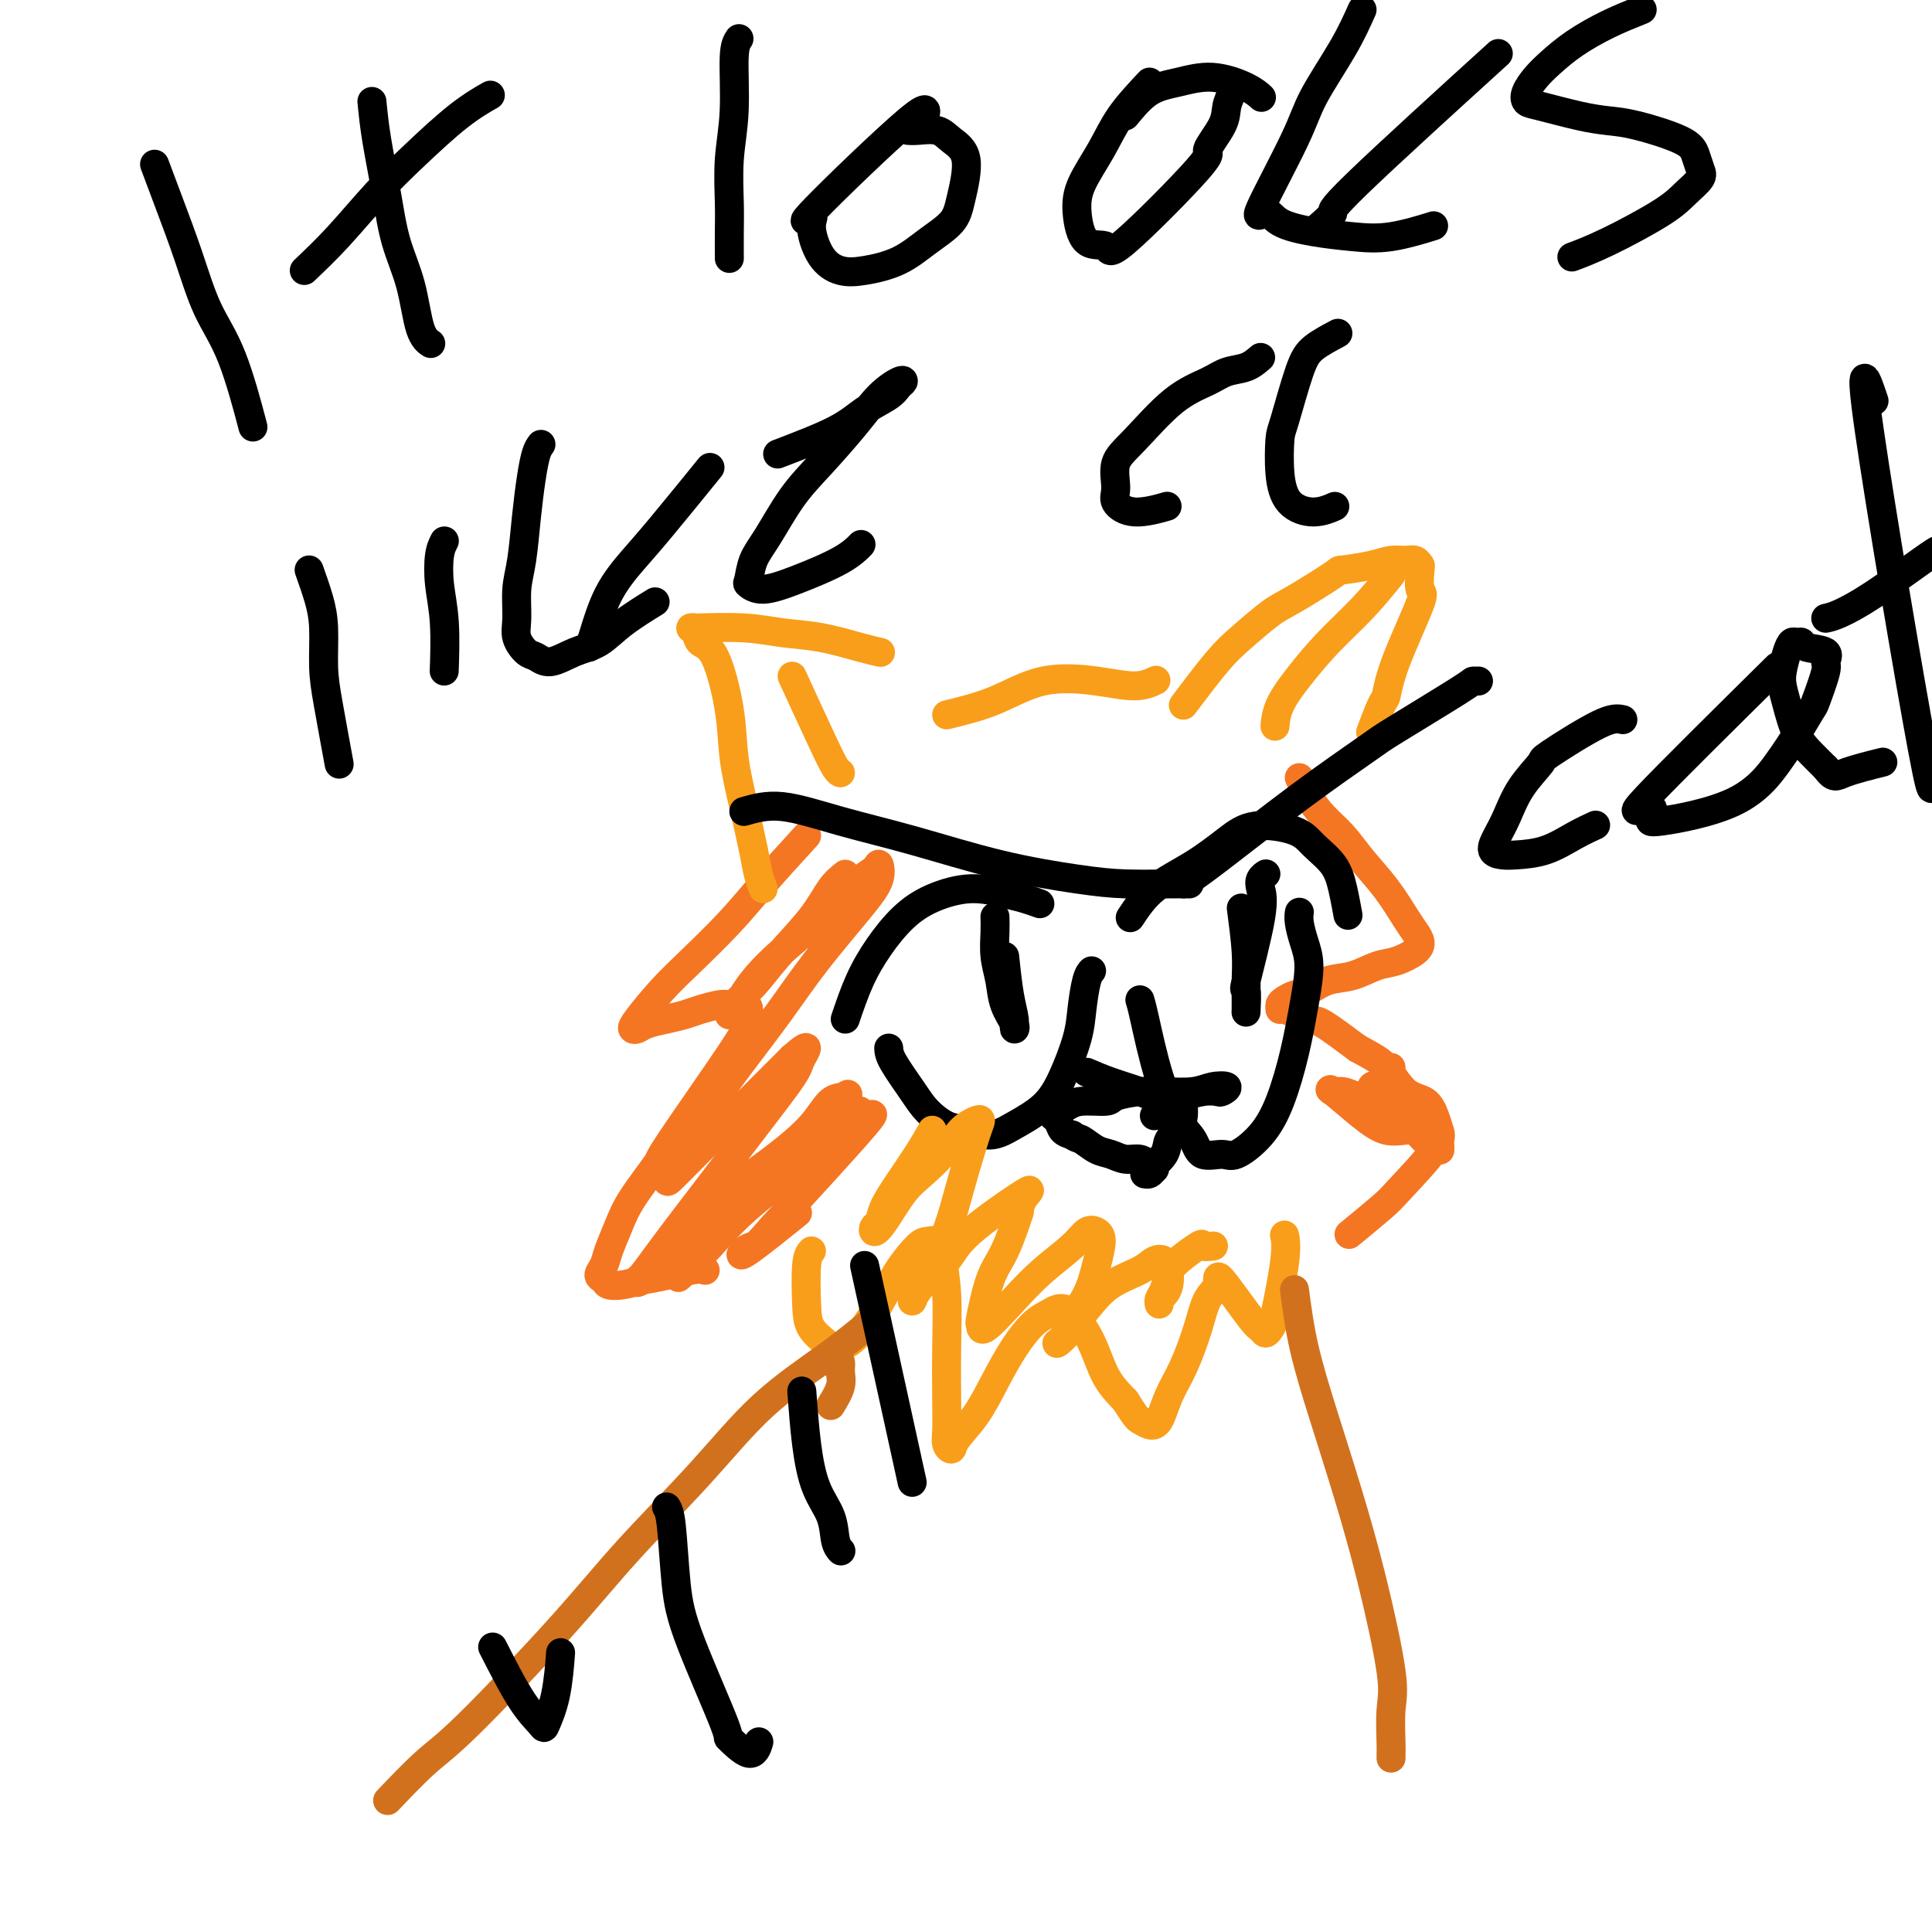
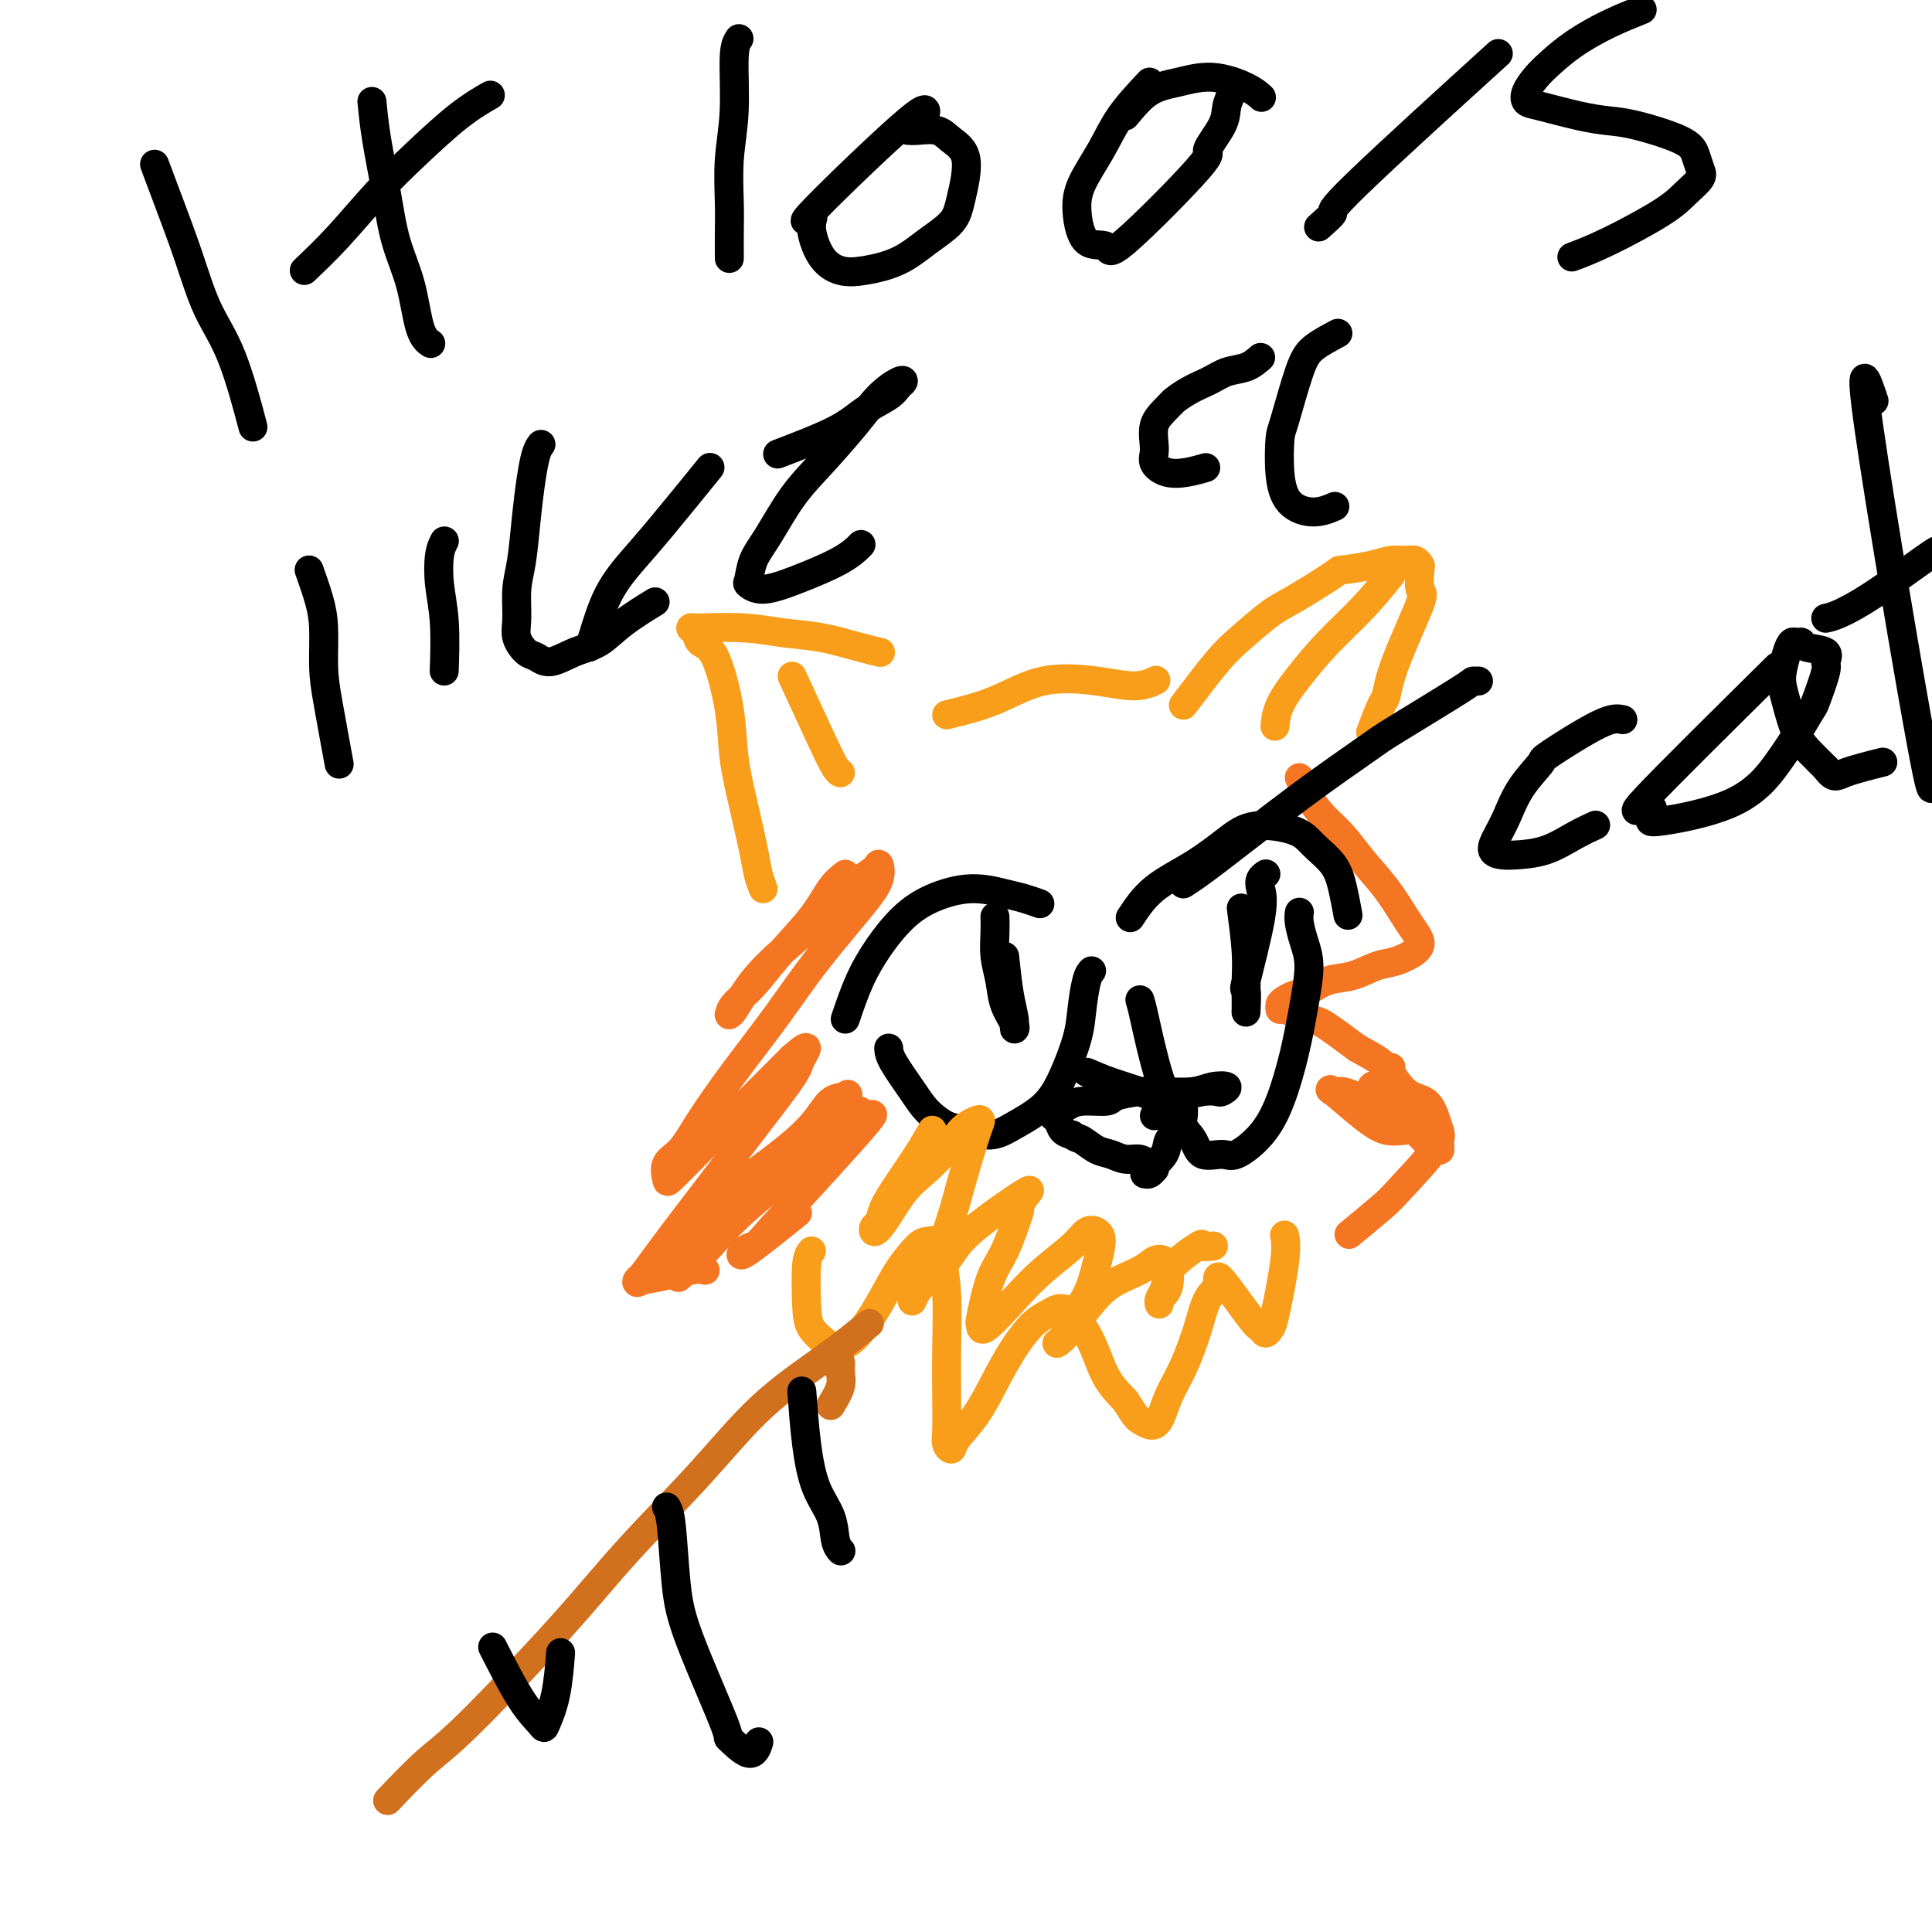
<svg xmlns="http://www.w3.org/2000/svg" viewBox="0 0 400 400" version="1.1">
  <g fill="none" stroke="#F47623" stroke-width="6" stroke-linecap="round" stroke-linejoin="round">
-     <path d="M167,173c-3.215,3.526 -6.431,7.053 -9,10c-2.569,2.947 -4.493,5.315 -7,8c-2.507,2.685 -5.597,5.687 -8,8c-2.403,2.313 -4.118,3.937 -6,6c-1.882,2.063 -3.933,4.564 -5,6c-1.067,1.436 -1.152,1.807 -1,2c0.152,0.193 0.542,0.207 1,0c0.458,-0.207 0.984,-0.634 2,-1c1.016,-0.366 2.522,-0.672 4,-1c1.478,-0.328 2.928,-0.677 4,-1c1.072,-0.323 1.765,-0.620 3,-1c1.235,-0.380 3.010,-0.841 4,-1c0.990,-0.159 1.195,-0.014 2,0c0.805,0.014 2.211,-0.104 3,0c0.789,0.104 0.962,0.428 1,1c0.038,0.572 -0.059,1.390 0,2c0.059,0.610 0.273,1.011 -3,6c-3.273,4.989 -10.033,14.565 -13,19c-2.967,4.435 -2.143,3.730 -3,5c-0.857,1.270 -3.397,4.515 -5,7c-1.603,2.485 -2.268,4.210 -3,6c-0.732,1.790 -1.529,3.646 -2,5c-0.471,1.354 -0.615,2.206 -1,3c-0.385,0.794 -1.009,1.530 -1,2c0.009,0.470 0.652,0.672 1,1c0.348,0.328 0.401,0.781 1,1c0.599,0.219 1.742,0.206 3,0c1.258,-0.206 2.629,-0.603 4,-1" />
    <path d="M133,265c3.321,-0.452 7.625,-1.583 10,-2c2.375,-0.417 2.821,-0.119 3,0c0.179,0.119 0.089,0.060 0,0" />
    <path d="M269,161c0.603,1.328 1.206,2.657 2,4c0.794,1.343 1.777,2.702 3,4c1.223,1.298 2.684,2.536 4,4c1.316,1.464 2.486,3.155 4,5c1.514,1.845 3.372,3.845 5,6c1.628,2.155 3.027,4.465 4,6c0.973,1.535 1.521,2.294 2,3c0.479,0.706 0.888,1.359 1,2c0.112,0.641 -0.073,1.270 -1,2c-0.927,0.730 -2.597,1.561 -4,2c-1.403,0.439 -2.539,0.485 -4,1c-1.461,0.515 -3.245,1.500 -5,2c-1.755,0.500 -3.479,0.515 -5,1c-1.521,0.485 -2.838,1.441 -4,2c-1.162,0.559 -2.169,0.722 -3,1c-0.831,0.278 -1.488,0.670 -2,1c-0.512,0.330 -0.881,0.596 -1,1c-0.119,0.404 0.012,0.945 0,1c-0.012,0.055 -0.168,-0.377 1,0c1.168,0.377 3.661,1.563 5,2c1.339,0.437 1.526,0.125 3,1c1.474,0.875 4.237,2.938 7,5" />
    <path d="M281,217c3.649,2.017 4.770,2.560 6,4c1.230,1.440 2.567,3.777 4,5c1.433,1.223 2.963,1.332 4,2c1.037,0.668 1.583,1.894 2,3c0.417,1.106 0.706,2.090 1,3c0.294,0.910 0.593,1.744 -1,4c-1.593,2.256 -5.076,5.935 -7,8c-1.924,2.065 -2.287,2.518 -4,4c-1.713,1.482 -4.775,3.995 -6,5c-1.225,1.005 -0.612,0.503 0,0" />
  </g>
  <g fill="none" stroke="#F99E1B" stroke-width="6" stroke-linecap="round" stroke-linejoin="round">
    <path d="M168,259c-0.414,0.492 -0.828,0.984 -1,3c-0.172,2.016 -0.102,5.558 0,8c0.102,2.442 0.235,3.786 1,5c0.765,1.214 2.160,2.297 3,3c0.840,0.703 1.125,1.025 2,1c0.875,-0.025 2.342,-0.399 4,-2c1.658,-1.601 3.509,-4.431 5,-7c1.491,-2.569 2.623,-4.879 4,-7c1.377,-2.121 3.000,-4.053 4,-5c1.000,-0.947 1.378,-0.909 2,-1c0.622,-0.091 1.487,-0.311 2,0c0.513,0.311 0.674,1.153 1,3c0.326,1.847 0.819,4.697 1,8c0.181,3.303 0.052,7.058 0,11c-0.052,3.942 -0.027,8.072 0,11c0.027,2.928 0.058,4.656 0,6c-0.058,1.344 -0.203,2.305 0,3c0.203,0.695 0.756,1.125 1,1c0.244,-0.125 0.179,-0.803 1,-2c0.821,-1.197 2.527,-2.912 4,-5c1.473,-2.088 2.712,-4.549 4,-7c1.288,-2.451 2.626,-4.892 4,-7c1.374,-2.108 2.784,-3.883 4,-5c1.216,-1.117 2.239,-1.577 3,-2c0.761,-0.423 1.259,-0.809 2,-1c0.741,-0.191 1.724,-0.185 3,1c1.276,1.185 2.843,3.550 4,6c1.157,2.450 1.902,4.986 3,7c1.098,2.014 2.549,3.507 4,5" />
    <path d="M233,290c2.286,3.630 2.502,3.707 3,4c0.498,0.293 1.278,0.804 2,1c0.722,0.196 1.386,0.078 2,-1c0.614,-1.078 1.178,-3.116 2,-5c0.822,-1.884 1.903,-3.612 3,-6c1.097,-2.388 2.210,-5.434 3,-8c0.790,-2.566 1.258,-4.650 2,-6c0.742,-1.350 1.757,-1.965 2,-3c0.243,-1.035 -0.285,-2.491 1,-1c1.285,1.491 4.385,5.929 6,8c1.615,2.071 1.747,1.776 2,2c0.253,0.224 0.628,0.967 1,1c0.372,0.033 0.741,-0.643 1,-1c0.259,-0.357 0.410,-0.395 1,-3c0.590,-2.605 1.620,-7.778 2,-11c0.380,-3.222 0.108,-4.492 0,-5c-0.108,-0.508 -0.054,-0.254 0,0" />
    <path d="M158,184c-0.355,-0.909 -0.709,-1.819 -1,-3c-0.291,-1.181 -0.517,-2.635 -1,-5c-0.483,-2.365 -1.222,-5.641 -2,-9c-0.778,-3.359 -1.594,-6.802 -2,-10c-0.406,-3.198 -0.401,-6.153 -1,-10c-0.599,-3.847 -1.802,-8.586 -3,-11c-1.198,-2.414 -2.391,-2.503 -3,-3c-0.609,-0.497 -0.633,-1.402 -1,-2c-0.367,-0.598 -1.077,-0.889 -1,-1c0.077,-0.111 0.940,-0.042 1,0c0.060,0.042 -0.683,0.056 1,0c1.683,-0.056 5.793,-0.183 9,0c3.207,0.183 5.511,0.676 8,1c2.489,0.324 5.162,0.479 8,1c2.838,0.521 5.841,1.410 8,2c2.159,0.590 3.474,0.883 4,1c0.526,0.117 0.263,0.059 0,0" />
    <path d="M245,146c2.551,-3.375 5.102,-6.751 7,-9c1.898,-2.249 3.145,-3.372 5,-5c1.855,-1.628 4.320,-3.759 6,-5c1.680,-1.241 2.574,-1.590 5,-3c2.426,-1.410 6.383,-3.880 8,-5c1.617,-1.120 0.895,-0.890 2,-1c1.105,-0.110 4.037,-0.562 6,-1c1.963,-0.438 2.957,-0.864 4,-1c1.043,-0.136 2.135,0.017 3,0c0.865,-0.017 1.504,-0.203 2,0c0.496,0.203 0.848,0.797 1,1c0.152,0.203 0.104,0.016 0,1c-0.104,0.984 -0.264,3.138 0,4c0.264,0.862 0.953,0.432 0,3c-0.953,2.568 -3.548,8.136 -5,12c-1.452,3.864 -1.760,6.025 -2,7c-0.240,0.975 -0.411,0.762 -1,2c-0.589,1.238 -1.597,3.925 -2,5c-0.403,1.075 -0.202,0.537 0,0" />
    <path d="M196,148c3.371,-0.825 6.743,-1.650 10,-3c3.257,-1.350 6.400,-3.224 10,-4c3.600,-0.776 7.656,-0.456 11,0c3.344,0.456 5.977,1.046 8,1c2.023,-0.046 3.435,-0.727 4,-1c0.565,-0.273 0.282,-0.136 0,0" />
  </g>
  <g fill="none" stroke="#000000" stroke-width="6" stroke-linecap="round" stroke-linejoin="round">
    <path d="M175,211c0.932,-2.743 1.863,-5.486 3,-8c1.137,-2.514 2.478,-4.800 4,-7c1.522,-2.200 3.225,-4.314 5,-6c1.775,-1.686 3.621,-2.946 6,-4c2.379,-1.054 5.289,-1.904 8,-2c2.711,-0.096 5.221,0.562 7,1c1.779,0.438 2.825,0.656 4,1c1.175,0.344 2.479,0.812 3,1c0.521,0.188 0.261,0.094 0,0" />
    <path d="M234,190c1.387,-2.096 2.773,-4.192 5,-6c2.227,-1.808 5.294,-3.327 8,-5c2.706,-1.673 5.050,-3.498 7,-5c1.950,-1.502 3.506,-2.679 6,-3c2.494,-0.321 5.926,0.216 8,1c2.074,0.784 2.791,1.815 4,3c1.209,1.185 2.912,2.524 4,4c1.088,1.476 1.562,3.090 2,5c0.438,1.910 0.839,4.117 1,5c0.161,0.883 0.080,0.441 0,0" />
    <path d="M184,217c0.035,0.687 0.069,1.374 1,3c0.931,1.626 2.758,4.192 4,6c1.242,1.808 1.898,2.858 3,4c1.102,1.142 2.651,2.376 4,3c1.349,0.624 2.500,0.639 4,1c1.500,0.361 3.351,1.070 5,1c1.649,-0.070 3.096,-0.918 5,-2c1.904,-1.082 4.264,-2.398 6,-4c1.736,-1.602 2.847,-3.491 4,-6c1.153,-2.509 2.348,-5.639 3,-8c0.652,-2.361 0.762,-3.952 1,-6c0.238,-2.048 0.602,-4.551 1,-6c0.398,-1.449 0.828,-1.842 1,-2c0.172,-0.158 0.086,-0.079 0,0" />
    <path d="M236,207c0.182,0.579 0.364,1.158 1,4c0.636,2.842 1.725,7.948 3,12c1.275,4.052 2.737,7.050 4,9c1.263,1.950 2.326,2.852 3,4c0.674,1.148 0.960,2.542 2,3c1.040,0.458 2.835,-0.018 4,0c1.165,0.018 1.702,0.532 3,0c1.298,-0.532 3.357,-2.108 5,-4c1.643,-1.892 2.868,-4.098 4,-7c1.132,-2.902 2.170,-6.500 3,-10c0.830,-3.500 1.452,-6.903 2,-10c0.548,-3.097 1.023,-5.888 1,-8c-0.023,-2.112 -0.542,-3.546 -1,-5c-0.458,-1.454 -0.854,-2.930 -1,-4c-0.146,-1.070 -0.042,-1.734 0,-2c0.042,-0.266 0.021,-0.133 0,0" />
    <path d="M208,198c0.305,2.877 0.611,5.755 1,8c0.389,2.245 0.862,3.858 1,5c0.138,1.142 -0.058,1.812 0,2c0.058,0.188 0.369,-0.105 0,-1c-0.369,-0.895 -1.419,-2.391 -2,-4c-0.581,-1.609 -0.691,-3.332 -1,-5c-0.309,-1.668 -0.815,-3.282 -1,-5c-0.185,-1.718 -0.050,-3.539 0,-5c0.050,-1.461 0.014,-2.560 0,-3c-0.014,-0.440 -0.007,-0.220 0,0" />
    <path d="M257,188c0.423,3.232 0.845,6.464 1,9c0.155,2.536 0.042,4.376 0,6c-0.042,1.624 -0.014,3.031 0,4c0.014,0.969 0.015,1.498 0,2c-0.015,0.502 -0.046,0.976 0,0c0.046,-0.976 0.169,-3.403 0,-4c-0.169,-0.597 -0.630,0.635 0,-2c0.630,-2.635 2.351,-9.137 3,-13c0.649,-3.863 0.226,-5.088 0,-6c-0.226,-0.912 -0.257,-1.513 0,-2c0.257,-0.487 0.800,-0.862 1,-1c0.200,-0.138 0.057,-0.039 0,0c-0.057,0.039 -0.029,0.020 0,0" />
    <path d="M225,222c1.493,0.647 2.987,1.294 5,2c2.013,0.706 4.546,1.471 6,2c1.454,0.529 1.828,0.822 3,1c1.172,0.178 3.143,0.240 5,0c1.857,-0.240 3.599,-0.783 5,-1c1.401,-0.217 2.460,-0.107 3,0c0.540,0.107 0.560,0.211 1,0c0.440,-0.211 1.299,-0.737 1,-1c-0.299,-0.263 -1.754,-0.264 -3,0c-1.246,0.264 -2.281,0.793 -4,1c-1.719,0.207 -4.123,0.093 -6,0c-1.877,-0.093 -3.227,-0.166 -5,0c-1.773,0.166 -3.970,0.569 -5,1c-1.030,0.431 -0.893,0.889 -2,1c-1.107,0.111 -3.456,-0.126 -5,0c-1.544,0.126 -2.282,0.615 -3,1c-0.718,0.385 -1.416,0.667 -2,1c-0.584,0.333 -1.053,0.718 -1,1c0.053,0.282 0.630,0.460 1,1c0.370,0.540 0.534,1.440 1,2c0.466,0.560 1.233,0.780 2,1" />
    <path d="M222,235c0.928,0.735 1.249,0.574 2,1c0.751,0.426 1.931,1.439 3,2c1.069,0.561 2.028,0.671 3,1c0.972,0.329 1.959,0.877 3,1c1.041,0.123 2.136,-0.178 3,0c0.864,0.178 1.497,0.836 2,1c0.503,0.164 0.877,-0.166 1,0c0.123,0.166 -0.006,0.829 0,1c0.006,0.171 0.145,-0.150 0,0c-0.145,0.150 -0.574,0.771 -1,1c-0.426,0.229 -0.850,0.067 -1,0c-0.150,-0.067 -0.028,-0.038 0,0c0.028,0.038 -0.039,0.086 0,0c0.039,-0.086 0.182,-0.306 1,-1c0.818,-0.694 2.310,-1.863 3,-3c0.690,-1.137 0.578,-2.242 1,-3c0.422,-0.758 1.379,-1.171 2,-2c0.621,-0.829 0.907,-2.076 1,-3c0.093,-0.924 -0.006,-1.527 0,-2c0.006,-0.473 0.117,-0.817 0,-1c-0.117,-0.183 -0.462,-0.207 -1,0c-0.538,0.207 -1.268,0.643 -2,1c-0.732,0.357 -1.466,0.635 -2,1c-0.534,0.365 -0.867,0.819 -1,1c-0.133,0.181 -0.067,0.091 0,0" />
-     <path d="M154,168c2.361,-0.676 4.723,-1.351 8,-1c3.277,0.351 7.471,1.730 12,3c4.529,1.270 9.394,2.431 15,4c5.606,1.569 11.954,3.545 18,5c6.046,1.455 11.788,2.390 16,3c4.212,0.610 6.892,0.895 10,1c3.108,0.105 6.645,0.028 9,0c2.355,-0.028 3.530,-0.008 4,0c0.470,0.008 0.235,0.004 0,0" />
    <path d="M245,183c1.436,-0.928 2.872,-1.856 7,-5c4.128,-3.144 10.947,-8.503 17,-13c6.053,-4.497 11.338,-8.133 14,-10c2.662,-1.867 2.699,-1.964 6,-4c3.301,-2.036 9.865,-6.010 13,-8c3.135,-1.990 2.840,-1.997 3,-2c0.160,-0.003 0.774,-0.001 1,0c0.226,0.001 0.065,0.000 0,0c-0.065,-0.000 -0.032,-0.000 0,0" />
  </g>
  <g fill="none" stroke="#F47623" stroke-width="6" stroke-linecap="round" stroke-linejoin="round">
    <path d="M178,230c0.000,0.000 0.100,0.100 0.1,0.1" />
    <path d="M175,181c-0.995,0.790 -1.990,1.580 -3,3c-1.010,1.420 -2.036,3.470 -4,6c-1.964,2.530 -4.866,5.539 -7,8c-2.134,2.461 -3.499,4.373 -5,6c-1.501,1.627 -3.139,2.969 -4,4c-0.861,1.031 -0.947,1.752 -1,2c-0.053,0.248 -0.074,0.025 0,0c0.074,-0.025 0.241,0.149 1,-1c0.759,-1.149 2.109,-3.620 4,-6c1.891,-2.380 4.324,-4.668 7,-7c2.676,-2.332 5.595,-4.708 8,-7c2.405,-2.292 4.297,-4.499 6,-6c1.703,-1.501 3.217,-2.296 4,-3c0.783,-0.704 0.836,-1.317 1,-1c0.164,0.317 0.441,1.564 0,3c-0.441,1.436 -1.598,3.061 -4,6c-2.402,2.939 -6.049,7.193 -9,11c-2.951,3.807 -5.205,7.169 -8,11c-2.795,3.831 -6.132,8.133 -9,12c-2.868,3.867 -5.266,7.299 -7,10c-1.734,2.701 -2.805,4.672 -4,6c-1.195,1.328 -2.514,2.014 -3,3c-0.486,0.986 -0.139,2.273 0,3c0.139,0.727 0.071,0.893 1,0c0.929,-0.893 2.854,-2.844 5,-5c2.146,-2.156 4.513,-4.516 7,-7c2.487,-2.484 5.093,-5.092 7,-7c1.907,-1.908 3.116,-3.117 4,-4c0.884,-0.883 1.442,-1.442 2,-2" />
    <path d="M164,219c4.501,-3.981 2.753,-1.434 2,0c-0.753,1.434 -0.510,1.754 -2,4c-1.490,2.246 -4.714,6.419 -9,12c-4.286,5.581 -9.634,12.572 -13,17c-3.366,4.428 -4.749,6.293 -6,8c-1.251,1.707 -2.370,3.257 -3,4c-0.630,0.743 -0.773,0.680 -1,1c-0.227,0.320 -0.539,1.024 1,0c1.539,-1.024 4.929,-3.777 8,-7c3.071,-3.223 5.825,-6.915 9,-10c3.175,-3.085 6.773,-5.563 10,-8c3.227,-2.437 6.082,-4.834 8,-7c1.918,-2.166 2.897,-4.102 4,-5c1.103,-0.898 2.328,-0.757 3,-1c0.672,-0.243 0.791,-0.869 0,0c-0.791,0.869 -2.492,3.235 -5,6c-2.508,2.765 -5.823,5.931 -9,9c-3.177,3.069 -6.215,6.042 -9,9c-2.785,2.958 -5.317,5.900 -7,8c-1.683,2.100 -2.518,3.358 -3,4c-0.482,0.642 -0.612,0.668 -1,1c-0.388,0.332 -1.033,0.970 0,0c1.033,-0.970 3.745,-3.546 6,-6c2.255,-2.454 4.054,-4.785 9,-9c4.946,-4.215 13.038,-10.315 17,-13c3.962,-2.685 3.794,-1.957 4,-2c0.206,-0.043 0.786,-0.858 2,-2c1.214,-1.142 3.061,-2.612 0,1c-3.061,3.612 -11.031,12.306 -19,21" />
    <path d="M160,254c-3.746,4.279 -3.612,3.975 -4,4c-0.388,0.025 -1.300,0.378 -2,1c-0.700,0.622 -1.188,1.514 1,0c2.188,-1.514 7.054,-5.432 9,-7c1.946,-1.568 0.973,-0.784 0,0" />
    <path d="M288,221c-0.155,2.152 -0.311,4.303 0,6c0.311,1.697 1.088,2.939 2,4c0.912,1.061 1.959,1.941 3,3c1.041,1.059 2.077,2.297 3,3c0.923,0.703 1.732,0.872 2,1c0.268,0.128 -0.007,0.215 0,0c0.007,-0.215 0.294,-0.734 0,-1c-0.294,-0.266 -1.170,-0.280 -2,-1c-0.830,-0.720 -1.616,-2.144 -3,-3c-1.384,-0.856 -3.368,-1.142 -5,-2c-1.632,-0.858 -2.911,-2.287 -4,-3c-1.089,-0.713 -1.986,-0.711 -3,-1c-1.014,-0.289 -2.144,-0.869 -3,-1c-0.856,-0.131 -1.436,0.185 -2,0c-0.564,-0.185 -1.112,-0.873 0,0c1.112,0.873 3.882,3.307 6,5c2.118,1.693 3.583,2.645 5,3c1.417,0.355 2.786,0.114 4,0c1.214,-0.114 2.274,-0.099 3,0c0.726,0.099 1.117,0.284 1,0c-0.117,-0.284 -0.743,-1.035 -1,-2c-0.257,-0.965 -0.146,-2.144 -1,-3c-0.854,-0.856 -2.673,-1.387 -4,-2c-1.327,-0.613 -2.164,-1.306 -3,-2" />
    <path d="M286,225c-1.533,-0.622 -1.867,-0.178 -2,0c-0.133,0.178 -0.067,0.089 0,0" />
  </g>
  <g fill="none" stroke="#F99E1B" stroke-width="6" stroke-linecap="round" stroke-linejoin="round">
    <path d="M193,234c-0.900,1.563 -1.800,3.125 -3,5c-1.200,1.875 -2.701,4.062 -4,6c-1.299,1.938 -2.396,3.627 -3,5c-0.604,1.373 -0.714,2.429 -1,3c-0.286,0.571 -0.749,0.657 -1,1c-0.251,0.343 -0.289,0.942 0,1c0.289,0.058 0.905,-0.425 2,-2c1.095,-1.575 2.668,-4.244 4,-6c1.332,-1.756 2.424,-2.601 4,-4c1.576,-1.399 3.636,-3.352 5,-5c1.364,-1.648 2.030,-2.990 3,-4c0.970,-1.010 2.242,-1.689 3,-2c0.758,-0.311 1.003,-0.256 1,0c-0.003,0.256 -0.252,0.711 -1,3c-0.748,2.289 -1.994,6.410 -3,10c-1.006,3.590 -1.773,6.649 -3,10c-1.227,3.351 -2.914,6.996 -4,9c-1.086,2.004 -1.570,2.368 -2,3c-0.430,0.632 -0.805,1.532 -1,2c-0.195,0.468 -0.211,0.505 0,0c0.211,-0.505 0.649,-1.552 2,-3c1.351,-1.448 3.616,-3.297 5,-5c1.384,-1.703 1.886,-3.261 5,-6c3.114,-2.739 8.838,-6.661 11,-8c2.162,-1.339 0.760,-0.097 0,1c-0.760,1.097 -0.880,2.048 -1,3" />
    <path d="M211,251c-0.685,2.195 -1.897,5.683 -3,8c-1.103,2.317 -2.095,3.465 -3,6c-0.905,2.535 -1.721,6.458 -2,8c-0.279,1.542 -0.020,0.702 0,1c0.020,0.298 -0.199,1.733 1,1c1.199,-0.733 3.816,-3.633 6,-6c2.184,-2.367 3.935,-4.200 6,-6c2.065,-1.800 4.446,-3.568 6,-5c1.554,-1.432 2.282,-2.527 3,-3c0.718,-0.473 1.425,-0.324 2,0c0.575,0.324 1.018,0.824 1,2c-0.018,1.176 -0.496,3.026 -1,5c-0.504,1.974 -1.035,4.070 -2,6c-0.965,1.930 -2.364,3.695 -3,5c-0.636,1.305 -0.509,2.149 -1,3c-0.491,0.851 -1.600,1.708 -2,2c-0.400,0.292 -0.091,0.020 0,0c0.091,-0.020 -0.037,0.212 1,-1c1.037,-1.212 3.237,-3.867 5,-6c1.763,-2.133 3.089,-3.743 5,-5c1.911,-1.257 4.408,-2.159 6,-3c1.592,-0.841 2.280,-1.620 3,-2c0.720,-0.380 1.471,-0.362 2,0c0.529,0.362 0.836,1.068 1,2c0.164,0.932 0.187,2.089 0,3c-0.187,0.911 -0.583,1.574 -1,2c-0.417,0.426 -0.855,0.614 -1,1c-0.145,0.386 0.002,0.969 0,1c-0.002,0.031 -0.154,-0.492 0,-1c0.154,-0.508 0.616,-1.002 1,-2c0.384,-0.998 0.692,-2.499 1,-4" />
    <path d="M242,263c1.640,-2.061 4.738,-4.212 6,-5c1.262,-0.788 0.686,-0.212 1,0c0.314,0.212 1.518,0.061 2,0c0.482,-0.061 0.241,-0.030 0,0" />
    <path d="M164,140c2.226,4.845 4.452,9.690 6,13c1.548,3.310 2.417,5.083 3,6c0.583,0.917 0.881,0.976 1,1c0.119,0.024 0.060,0.012 0,0" />
    <path d="M288,119c-1.895,2.338 -3.790,4.676 -6,7c-2.210,2.324 -4.736,4.634 -7,7c-2.264,2.366 -4.267,4.789 -6,7c-1.733,2.211 -3.197,4.211 -4,6c-0.803,1.789 -0.944,3.368 -1,4c-0.056,0.632 -0.028,0.316 0,0" />
  </g>
  <g fill="none" stroke="#D2711D" stroke-width="6" stroke-linecap="round" stroke-linejoin="round">
    <path d="M172,291c0.851,-1.404 1.703,-2.808 2,-4c0.297,-1.192 0.041,-2.172 0,-3c-0.041,-0.828 0.133,-1.504 0,-2c-0.133,-0.496 -0.572,-0.813 -1,-1c-0.428,-0.187 -0.846,-0.243 -1,0c-0.154,0.243 -0.044,0.784 0,1c0.044,0.216 0.022,0.108 0,0" />
    <path d="M180,274c-2.625,2.145 -5.249,4.290 -9,7c-3.751,2.710 -8.627,5.985 -13,10c-4.373,4.015 -8.241,8.768 -13,14c-4.759,5.232 -10.408,10.941 -15,16c-4.592,5.059 -8.128,9.469 -14,16c-5.872,6.531 -14.079,15.184 -19,20c-4.921,4.816 -6.556,5.797 -9,8c-2.444,2.203 -5.698,5.630 -7,7c-1.302,1.370 -0.651,0.685 0,0" />
-     <path d="M268,267c0.512,3.863 1.024,7.726 2,12c0.976,4.274 2.415,8.957 4,14c1.585,5.043 3.314,10.444 5,16c1.686,5.556 3.327,11.267 5,18c1.673,6.733 3.376,14.487 4,19c0.624,4.513 0.167,5.784 0,8c-0.167,2.216 -0.045,5.378 0,7c0.045,1.622 0.012,1.706 0,2c-0.012,0.294 -0.003,0.798 0,1c0.003,0.202 0.002,0.101 0,0" />
  </g>
  <g fill="none" stroke="#000000" stroke-width="6" stroke-linecap="round" stroke-linejoin="round">
    <path d="M102,341c2.099,4.115 4.198,8.229 6,11c1.802,2.771 3.306,4.198 4,5c0.694,0.802 0.578,0.978 1,0c0.422,-0.978 1.383,-3.109 2,-6c0.617,-2.891 0.891,-6.540 1,-8c0.109,-1.460 0.055,-0.730 0,0" />
    <path d="M138,312c0.344,0.562 0.687,1.124 1,4c0.313,2.876 0.594,8.066 1,12c0.406,3.934 0.936,6.612 3,12c2.064,5.388 5.664,13.485 7,17c1.336,3.515 0.410,2.447 1,3c0.590,0.553 2.697,2.726 4,3c1.303,0.274 1.801,-1.350 2,-2c0.199,-0.650 0.100,-0.325 0,0" />
    <path d="M166,288c0.281,3.776 0.562,7.551 1,11c0.438,3.449 1.032,6.571 2,9c0.968,2.429 2.311,4.167 3,6c0.689,1.833 0.724,3.763 1,5c0.276,1.237 0.793,1.782 1,2c0.207,0.218 0.103,0.109 0,0" />
-     <path d="M179,262c3.750,17.083 7.500,34.167 9,41c1.500,6.833 0.750,3.417 0,0" />
    <path d="M32,34c0.904,2.416 1.809,4.832 3,8c1.191,3.168 2.670,7.089 4,11c1.330,3.911 2.511,7.811 4,11c1.489,3.189 3.285,5.666 5,10c1.715,4.334 3.347,10.524 4,13c0.653,2.476 0.326,1.238 0,0" />
    <path d="M77,21c0.236,2.384 0.471,4.767 1,8c0.529,3.233 1.350,7.315 2,11c0.650,3.685 1.127,6.974 2,10c0.873,3.026 2.141,5.791 3,9c0.859,3.209 1.308,6.864 2,9c0.692,2.136 1.626,2.753 2,3c0.374,0.247 0.187,0.123 0,0" />
    <path d="M63,56c2.235,-2.126 4.470,-4.251 7,-7c2.530,-2.749 5.355,-6.121 8,-9c2.645,-2.879 5.111,-5.267 8,-8c2.889,-2.733 6.201,-5.813 9,-8c2.799,-2.187 5.085,-3.482 6,-4c0.915,-0.518 0.457,-0.259 0,0" />
    <path d="M153,8c-0.453,0.685 -0.906,1.371 -1,4c-0.094,2.629 0.171,7.203 0,11c-0.171,3.797 -0.778,6.819 -1,10c-0.222,3.181 -0.060,6.523 0,9c0.060,2.477 0.016,4.090 0,6c-0.016,1.910 -0.005,4.117 0,5c0.005,0.883 0.002,0.441 0,0" />
    <path d="M191,25c0.856,-1.983 1.712,-3.965 -3,0c-4.712,3.965 -14.992,13.879 -19,18c-4.008,4.121 -1.744,2.450 -1,2c0.744,-0.450 -0.032,0.320 0,2c0.032,1.680 0.870,4.270 2,6c1.130,1.730 2.551,2.599 4,3c1.449,0.401 2.926,0.334 5,0c2.074,-0.334 4.744,-0.936 7,-2c2.256,-1.064 4.098,-2.592 6,-4c1.902,-1.408 3.865,-2.696 5,-4c1.135,-1.304 1.444,-2.622 2,-5c0.556,-2.378 1.361,-5.814 1,-8c-0.361,-2.186 -1.887,-3.122 -3,-4c-1.113,-0.878 -1.814,-1.699 -3,-2c-1.186,-0.301 -2.858,-0.081 -4,0c-1.142,0.081 -1.755,0.023 -2,0c-0.245,-0.023 -0.123,-0.012 0,0" />
    <path d="M238,17c-2.194,2.342 -4.388,4.685 -6,7c-1.612,2.315 -2.641,4.603 -4,7c-1.359,2.397 -3.047,4.901 -4,7c-0.953,2.099 -1.170,3.791 -1,6c0.170,2.209 0.729,4.936 2,6c1.271,1.064 3.255,0.466 4,1c0.745,0.534 0.251,2.201 4,-1c3.749,-3.201 11.740,-11.270 15,-15c3.260,-3.730 1.788,-3.122 2,-4c0.212,-0.878 2.109,-3.241 3,-5c0.891,-1.759 0.775,-2.915 1,-4c0.225,-1.085 0.791,-2.100 1,-3c0.209,-0.900 0.060,-1.686 0,-2c-0.060,-0.314 -0.030,-0.157 0,0" />
-     <path d="M282,2c-1.074,2.409 -2.149,4.819 -4,8c-1.851,3.181 -4.480,7.135 -6,10c-1.520,2.865 -1.932,4.641 -4,9c-2.068,4.359 -5.791,11.301 -7,14c-1.209,2.699 0.097,1.156 1,1c0.903,-0.156 1.403,1.075 3,2c1.597,0.925 4.293,1.543 7,2c2.707,0.457 5.427,0.751 8,1c2.573,0.249 5.001,0.452 8,0c2.999,-0.452 6.571,-1.558 8,-2c1.429,-0.442 0.714,-0.221 0,0" />
    <path d="M273,47c1.476,-1.304 2.952,-2.607 3,-3c0.048,-0.393 -1.333,0.125 5,-6c6.333,-6.125 20.381,-18.893 26,-24c5.619,-5.107 2.810,-2.554 0,0" />
    <path d="M340,2c-2.297,0.917 -4.595,1.835 -7,3c-2.405,1.165 -4.919,2.578 -7,4c-2.081,1.422 -3.730,2.852 -5,4c-1.270,1.148 -2.161,2.013 -3,3c-0.839,0.987 -1.625,2.096 -2,3c-0.375,0.904 -0.339,1.603 0,2c0.339,0.397 0.980,0.494 3,1c2.020,0.506 5.420,1.423 8,2c2.580,0.577 4.341,0.816 6,1c1.659,0.184 3.217,0.314 6,1c2.783,0.686 6.789,1.930 9,3c2.211,1.070 2.625,1.967 3,3c0.375,1.033 0.711,2.202 1,3c0.289,0.798 0.532,1.227 0,2c-0.532,0.773 -1.839,1.892 -3,3c-1.161,1.108 -2.177,2.204 -5,4c-2.823,1.796 -7.452,4.291 -11,6c-3.548,1.709 -6.014,2.631 -7,3c-0.986,0.369 -0.493,0.184 0,0" />
    <path d="M233,24c1.596,-1.929 3.191,-3.858 5,-5c1.809,-1.142 3.830,-1.497 6,-2c2.170,-0.503 4.489,-1.156 7,-1c2.511,0.156 5.215,1.119 7,2c1.785,0.881 2.653,1.680 3,2c0.347,0.320 0.174,0.160 0,0" />
    <path d="M64,118c0.728,2.058 1.456,4.115 2,6c0.544,1.885 0.903,3.596 1,6c0.097,2.404 -0.067,5.500 0,8c0.067,2.500 0.364,4.404 1,8c0.636,3.596 1.610,8.885 2,11c0.390,2.115 0.195,1.058 0,0" />
    <path d="M92,112c-0.392,0.759 -0.785,1.518 -1,3c-0.215,1.482 -0.254,3.686 0,6c0.254,2.314 0.799,4.738 1,8c0.201,3.262 0.057,7.360 0,9c-0.057,1.640 -0.029,0.820 0,0" />
    <path d="M112,92c-0.334,0.459 -0.668,0.917 -1,2c-0.332,1.083 -0.663,2.789 -1,5c-0.337,2.211 -0.680,4.927 -1,8c-0.320,3.073 -0.615,6.505 -1,9c-0.385,2.495 -0.858,4.054 -1,6c-0.142,1.946 0.046,4.278 0,6c-0.046,1.722 -0.327,2.833 0,4c0.327,1.167 1.262,2.389 2,3c0.738,0.611 1.279,0.612 2,1c0.721,0.388 1.623,1.165 3,1c1.377,-0.165 3.228,-1.271 5,-2c1.772,-0.729 3.465,-1.082 5,-2c1.535,-0.918 2.913,-2.401 5,-4c2.087,-1.599 4.882,-3.314 6,-4c1.118,-0.686 0.559,-0.343 0,0" />
    <path d="M122,134c0.205,-0.541 0.410,-1.082 1,-3c0.590,-1.918 1.564,-5.213 3,-8c1.436,-2.787 3.333,-5.067 5,-7c1.667,-1.933 3.103,-3.521 6,-7c2.897,-3.479 7.256,-8.851 9,-11c1.744,-2.149 0.872,-1.074 0,0" />
    <path d="M161,94c4.530,-1.737 9.060,-3.474 12,-5c2.940,-1.526 4.290,-2.842 6,-4c1.710,-1.158 3.781,-2.160 5,-3c1.219,-0.840 1.585,-1.519 2,-2c0.415,-0.481 0.878,-0.763 1,-1c0.122,-0.237 -0.097,-0.430 -1,0c-0.903,0.430 -2.489,1.483 -4,3c-1.511,1.517 -2.947,3.500 -5,6c-2.053,2.500 -4.721,5.518 -7,8c-2.279,2.482 -4.167,4.429 -6,7c-1.833,2.571 -3.609,5.766 -5,8c-1.391,2.234 -2.397,3.509 -3,5c-0.603,1.491 -0.805,3.200 -1,4c-0.195,0.800 -0.385,0.690 0,1c0.385,0.310 1.343,1.039 3,1c1.657,-0.039 4.011,-0.845 7,-2c2.989,-1.155 6.612,-2.657 9,-4c2.388,-1.343 3.539,-2.527 4,-3c0.461,-0.473 0.230,-0.237 0,0" />
-     <path d="M261,74c-0.894,0.775 -1.789,1.551 -3,2c-1.211,0.449 -2.739,0.572 -4,1c-1.261,0.428 -2.257,1.161 -4,2c-1.743,0.839 -4.235,1.785 -7,4c-2.765,2.215 -5.804,5.698 -8,8c-2.196,2.302 -3.551,3.422 -4,5c-0.449,1.578 0.007,3.613 0,5c-0.007,1.387 -0.476,2.124 0,3c0.476,0.876 1.897,1.890 4,2c2.103,0.110 4.886,-0.683 6,-1c1.114,-0.317 0.557,-0.159 0,0" />
+     <path d="M261,74c-0.894,0.775 -1.789,1.551 -3,2c-1.211,0.449 -2.739,0.572 -4,1c-1.261,0.428 -2.257,1.161 -4,2c-1.743,0.839 -4.235,1.785 -7,4c-2.196,2.302 -3.551,3.422 -4,5c-0.449,1.578 0.007,3.613 0,5c-0.007,1.387 -0.476,2.124 0,3c0.476,0.876 1.897,1.890 4,2c2.103,0.110 4.886,-0.683 6,-1c1.114,-0.317 0.557,-0.159 0,0" />
    <path d="M277,69c-1.857,0.985 -3.714,1.969 -5,3c-1.286,1.031 -2.001,2.107 -3,5c-0.999,2.893 -2.281,7.603 -3,10c-0.719,2.397 -0.875,2.481 -1,4c-0.125,1.519 -0.219,4.473 0,7c0.219,2.527 0.749,4.626 2,6c1.251,1.374 3.221,2.024 5,2c1.779,-0.024 3.365,-0.721 4,-1c0.635,-0.279 0.317,-0.139 0,0" />
    <path d="M336,149c-1.015,-0.226 -2.029,-0.451 -5,1c-2.971,1.451 -7.898,4.579 -10,6c-2.102,1.421 -1.377,1.133 -2,2c-0.623,0.867 -2.592,2.887 -4,5c-1.408,2.113 -2.255,4.318 -3,6c-0.745,1.682 -1.387,2.842 -2,4c-0.613,1.158 -1.197,2.315 -1,3c0.197,0.685 1.174,0.898 2,1c0.826,0.102 1.500,0.094 3,0c1.500,-0.094 3.825,-0.273 6,-1c2.175,-0.727 4.201,-2.004 6,-3c1.799,-0.996 3.371,-1.713 4,-2c0.629,-0.287 0.314,-0.143 0,0" />
    <path d="M368,138c-11.370,11.233 -22.739,22.466 -27,27c-4.261,4.534 -1.413,2.370 0,2c1.413,-0.370 1.392,1.053 1,2c-0.392,0.947 -1.156,1.416 2,1c3.156,-0.416 10.231,-1.717 15,-4c4.769,-2.283 7.233,-5.547 9,-8c1.767,-2.453 2.837,-4.095 4,-6c1.163,-1.905 2.421,-4.072 3,-5c0.579,-0.928 0.481,-0.615 1,-2c0.519,-1.385 1.657,-4.466 2,-6c0.343,-1.534 -0.107,-1.521 0,-2c0.107,-0.479 0.772,-1.450 0,-2c-0.772,-0.550 -2.980,-0.679 -4,-1c-1.020,-0.321 -0.851,-0.833 -1,-1c-0.149,-0.167 -0.615,0.013 -1,0c-0.385,-0.013 -0.689,-0.218 -1,0c-0.311,0.218 -0.628,0.858 -1,2c-0.372,1.142 -0.798,2.784 -1,4c-0.202,1.216 -0.178,2.005 0,3c0.178,0.995 0.512,2.194 1,4c0.488,1.806 1.131,4.217 2,6c0.869,1.783 1.962,2.938 3,4c1.038,1.062 2.019,2.031 3,3" />
    <path d="M378,159c1.726,2.357 2.042,1.750 4,1c1.958,-0.750 5.560,-1.643 7,-2c1.440,-0.357 0.720,-0.179 0,0" />
    <path d="M388,83c-1.621,-4.834 -3.243,-9.668 -1,6c2.243,15.668 8.349,51.838 11,66c2.651,14.162 1.846,6.317 2,4c0.154,-2.317 1.268,0.894 2,3c0.732,2.106 1.082,3.105 2,4c0.918,0.895 2.405,1.684 3,2c0.595,0.316 0.297,0.158 0,0" />
    <path d="M378,128c0.754,-0.166 1.509,-0.332 3,-1c1.491,-0.668 3.719,-1.839 7,-4c3.281,-2.161 7.614,-5.313 10,-7c2.386,-1.687 2.825,-1.911 3,-2c0.175,-0.089 0.088,-0.045 0,0" />
  </g>
</svg>